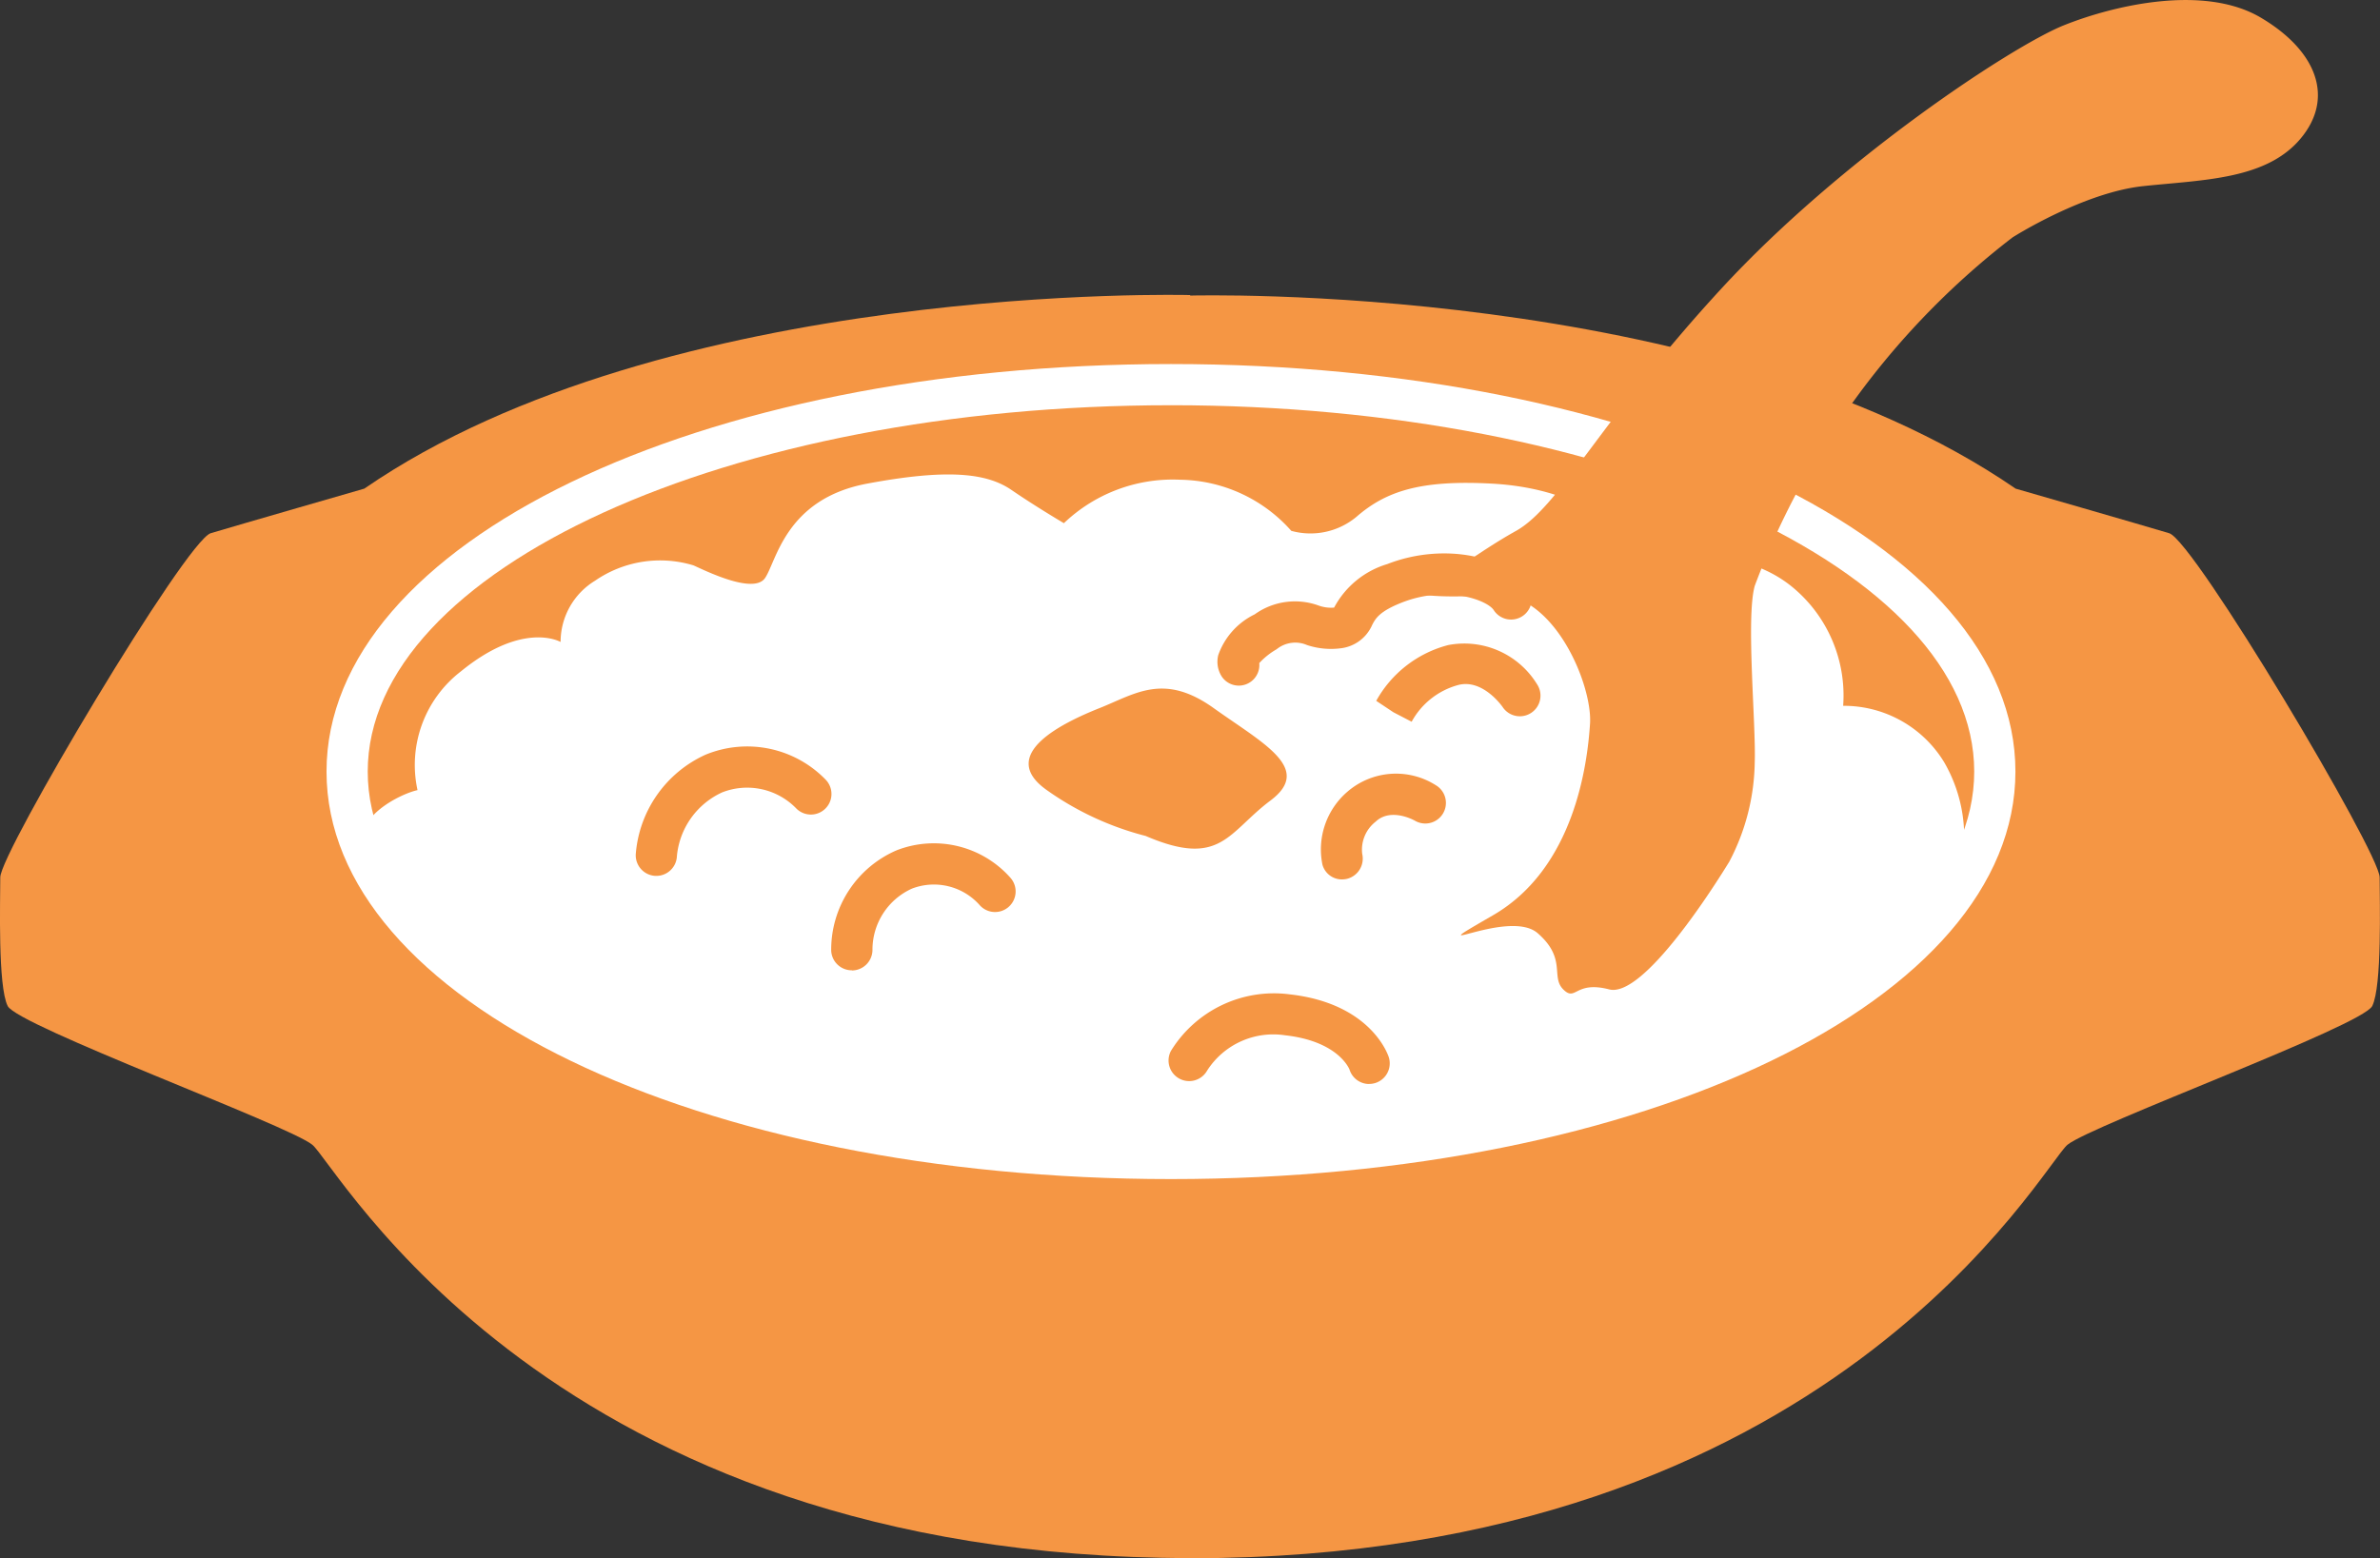
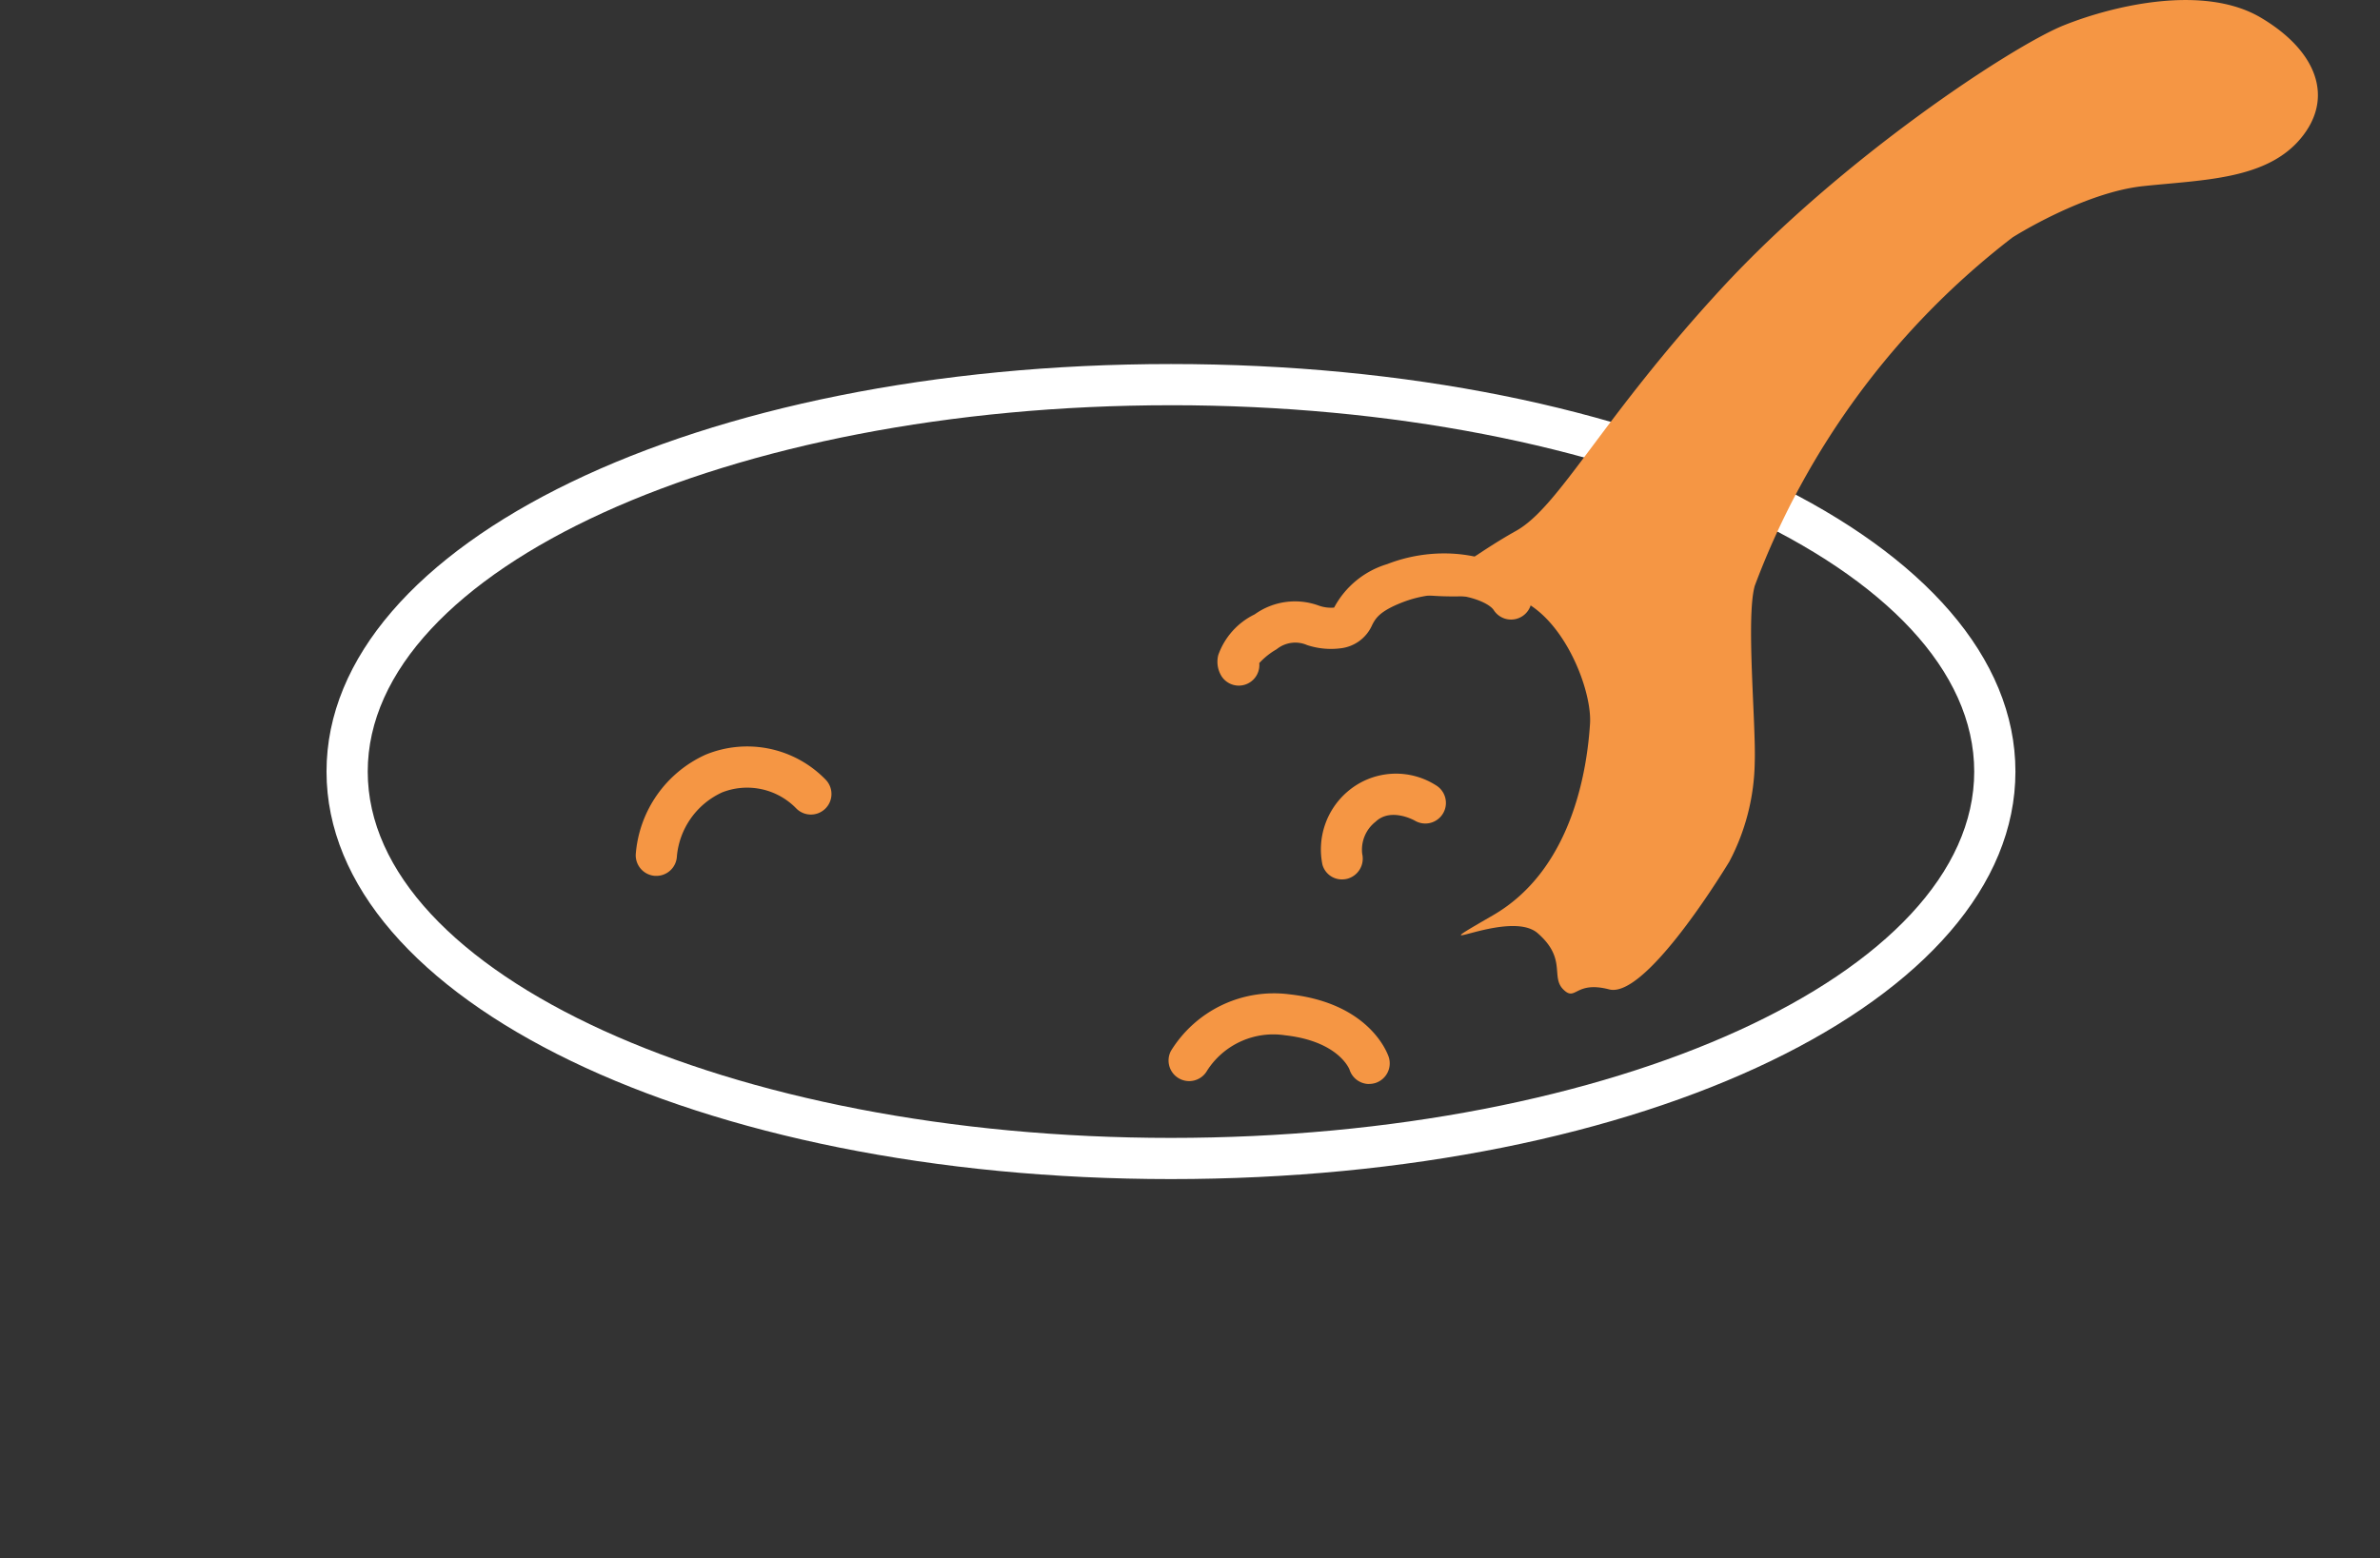
<svg xmlns="http://www.w3.org/2000/svg" width="130.982" height="85.779" viewBox="0 0 130.982 85.779">
  <rect x="0" y="0" width="130.982" height="85.779" fill="#333333" stroke="none" />
  <g id="Group_4173" data-name="Group 4173" transform="translate(-17406.427 21678.77)">
-     <path id="Path_13799" data-name="Path 13799" d="M65.5,102.128s28.805-.818,45.431,10.629c0,0,7.087,2.043,8.45,2.453s11.583,17.58,11.583,18.943.136,5.995-.408,7.085-15.4,6.541-16.764,7.631-12.946,22.768-48.242,22.768l.011-.009c-35.3,0-47.015-21.668-48.378-22.758S.97,142.328.424,141.237s-.408-5.723-.408-7.085S10.236,115.618,11.6,115.209s8.45-2.453,8.45-2.453C36.674,101.309,65.5,102.1,65.5,102.1" transform="translate(17406.426 -21764.627)" fill="#f59644" />
-     <path id="Path_13800" data-name="Path 13800" d="M11.846,123.828a6.5,6.5,0,0,1,2.39-6.539c3.446-2.811,5.484-1.617,5.484-1.617a3.946,3.946,0,0,1,1.9-3.374,6.306,6.306,0,0,1,5.412-.843c.633.281,3.306,1.617,3.938.7s1.125-4.358,5.623-5.2,6.609-.565,7.944.351,2.882,1.827,2.882,1.827a8.669,8.669,0,0,1,6.4-2.392,8.322,8.322,0,0,1,6.115,2.814,3.96,3.96,0,0,0,3.587-.773c1.617-1.406,3.514-2.041,7.45-1.827s6.4,1.757,7.452,3.163,5.623-.211,9,2.46a7.734,7.734,0,0,1,2.882,6.609,6.457,6.457,0,0,1,5.552,3.093,8.178,8.178,0,0,1,.843,6.185S89.6,143.3,55.01,144.215,9.878,129.1,8.965,127.272s1.9-3.233,2.882-3.444" transform="translate(17417.559 -21759.102)" fill="#fff" />
    <path id="Path_13801" data-name="Path 13801" d="M54.4,148.638c-26.06,0-46.474-9.853-46.474-22.434S28.34,103.77,54.4,103.77s46.474,9.853,46.474,22.434S80.459,148.638,54.4,148.638m0-42.6c-24.375,0-44.206,9.046-44.206,20.167S30.025,146.371,54.4,146.371s44.206-9.048,44.206-20.167S78.775,106.037,54.4,106.037" transform="translate(17416.471 -21762.5)" fill="#fff" />
    <path id="Path_13802" data-name="Path 13802" d="M67.415,107.988s3.868-2.46,7.171-2.811,6.747-.351,8.647-2.6.914-4.852-2.181-6.679-8.015-.7-10.824.422S58,103.631,51.388,110.8s-8.928,12.021-11.318,13.356-3.8,2.673-5.342,3.024.63.773,4,.492,5.555,4.92,5.414,7.1-.841,7.944-5.342,10.545.846-.422,2.46.984.705,2.392,1.408,3.095.633-.492,2.528,0,5.838-5.766,6.611-7.031a12.075,12.075,0,0,0,1.4-5.482c.073-2.111-.49-7.944,0-9.7a43.361,43.361,0,0,1,14.2-19.192" transform="translate(17449.791 -21773.701)" fill="#f59644" />
    <path id="Path_13803" data-name="Path 13803" d="M30.728,115.645a1.129,1.129,0,0,1-.943-.506,1.507,1.507,0,0,1-.19-1.17,3.948,3.948,0,0,1,2.006-2.247,3.8,3.8,0,0,1,3.494-.494,2.03,2.03,0,0,0,.877.122,4.908,4.908,0,0,1,2.922-2.394c3.229-1.258,6.675-.342,7.749,1.27a1.135,1.135,0,1,1-1.889,1.258c-.365-.549-2.582-1.378-5.04-.417-1.249.49-1.46.882-1.644,1.231a2.16,2.16,0,0,1-1.762,1.295,4.184,4.184,0,0,1-1.825-.181,1.628,1.628,0,0,0-1.675.231,3.971,3.971,0,0,0-.955.762,1.132,1.132,0,0,1-1.127,1.24" transform="translate(17443.877 -21756.672)" fill="#f59644" />
-     <path id="Path_13804" data-name="Path 13804" d="M35.359,114.887l-1.007-.524-.945-.628a6.351,6.351,0,0,1,3.968-3.072,4.7,4.7,0,0,1,4.886,2.163,1.134,1.134,0,1,1-1.9,1.245c-.009-.009-1.068-1.549-2.424-1.213a4.16,4.16,0,0,0-2.582,2.029m-1.007-.524h0Z" transform="translate(17448.76 -21753.924)" fill="#f59644" />
    <path id="Path_13805" data-name="Path 13805" d="M33.236,119.54a1.111,1.111,0,0,1-1.077-.807,4.187,4.187,0,0,1,1.363-4.013,4.092,4.092,0,0,1,4.87-.37,1.133,1.133,0,1,1-1.145,1.957c-.045-.027-1.329-.737-2.161.054a1.952,1.952,0,0,0-.739,1.775,1.148,1.148,0,0,1-.821,1.367,1.17,1.17,0,0,1-.29.036" transform="translate(17447.049 -21749.898)" fill="#f59644" />
    <path id="Path_13806" data-name="Path 13806" d="M16.567,120.207h-.05a1.137,1.137,0,0,1-1.084-1.183,6.575,6.575,0,0,1,3.838-5.487,6.014,6.014,0,0,1,6.625,1.385,1.132,1.132,0,0,1-1.648,1.553,3.766,3.766,0,0,0-4.061-.864,4.293,4.293,0,0,0-2.489,3.512,1.133,1.133,0,0,1-1.131,1.084" transform="translate(17425.982 -21750.76)" fill="#f59644" />
-     <path id="Path_13807" data-name="Path 13807" d="M21.311,122.421a1.131,1.131,0,0,1-1.134-1.1,5.96,5.96,0,0,1,3.589-5.5,5.632,5.632,0,0,1,6.28,1.512,1.133,1.133,0,1,1-1.725,1.469,3.366,3.366,0,0,0-3.7-.877,3.69,3.69,0,0,0-2.172,3.358,1.137,1.137,0,0,1-1.118,1.147Z" transform="translate(17431.994 -21747.777)" fill="#f59644" />
    <path id="Path_13808" data-name="Path 13808" d="M39.409,124.033a1.134,1.134,0,0,1-1.081-.8c-.016-.036-.612-1.555-3.544-1.882a4.322,4.322,0,0,0-4.294,1.95,1.134,1.134,0,0,1-1.988-1.091,6.659,6.659,0,0,1,6.532-3.113c4.482.5,5.419,3.34,5.457,3.46a1.134,1.134,0,0,1-.744,1.422,1.161,1.161,0,0,1-.338.05" transform="translate(17442.367 -21743.129)" fill="#f59644" />
-     <path id="Path_13809" data-name="Path 13809" d="M31.427,119.769a16.438,16.438,0,0,1-5.482-2.546c-2.743-1.959.977-3.721,2.936-4.5s3.526-1.959,6.267,0,5.484,3.328,3.133,5.09-2.741,3.721-6.854,1.959" transform="translate(17438.068 -21752.516)" fill="#f59644" />
  </g>
</svg>